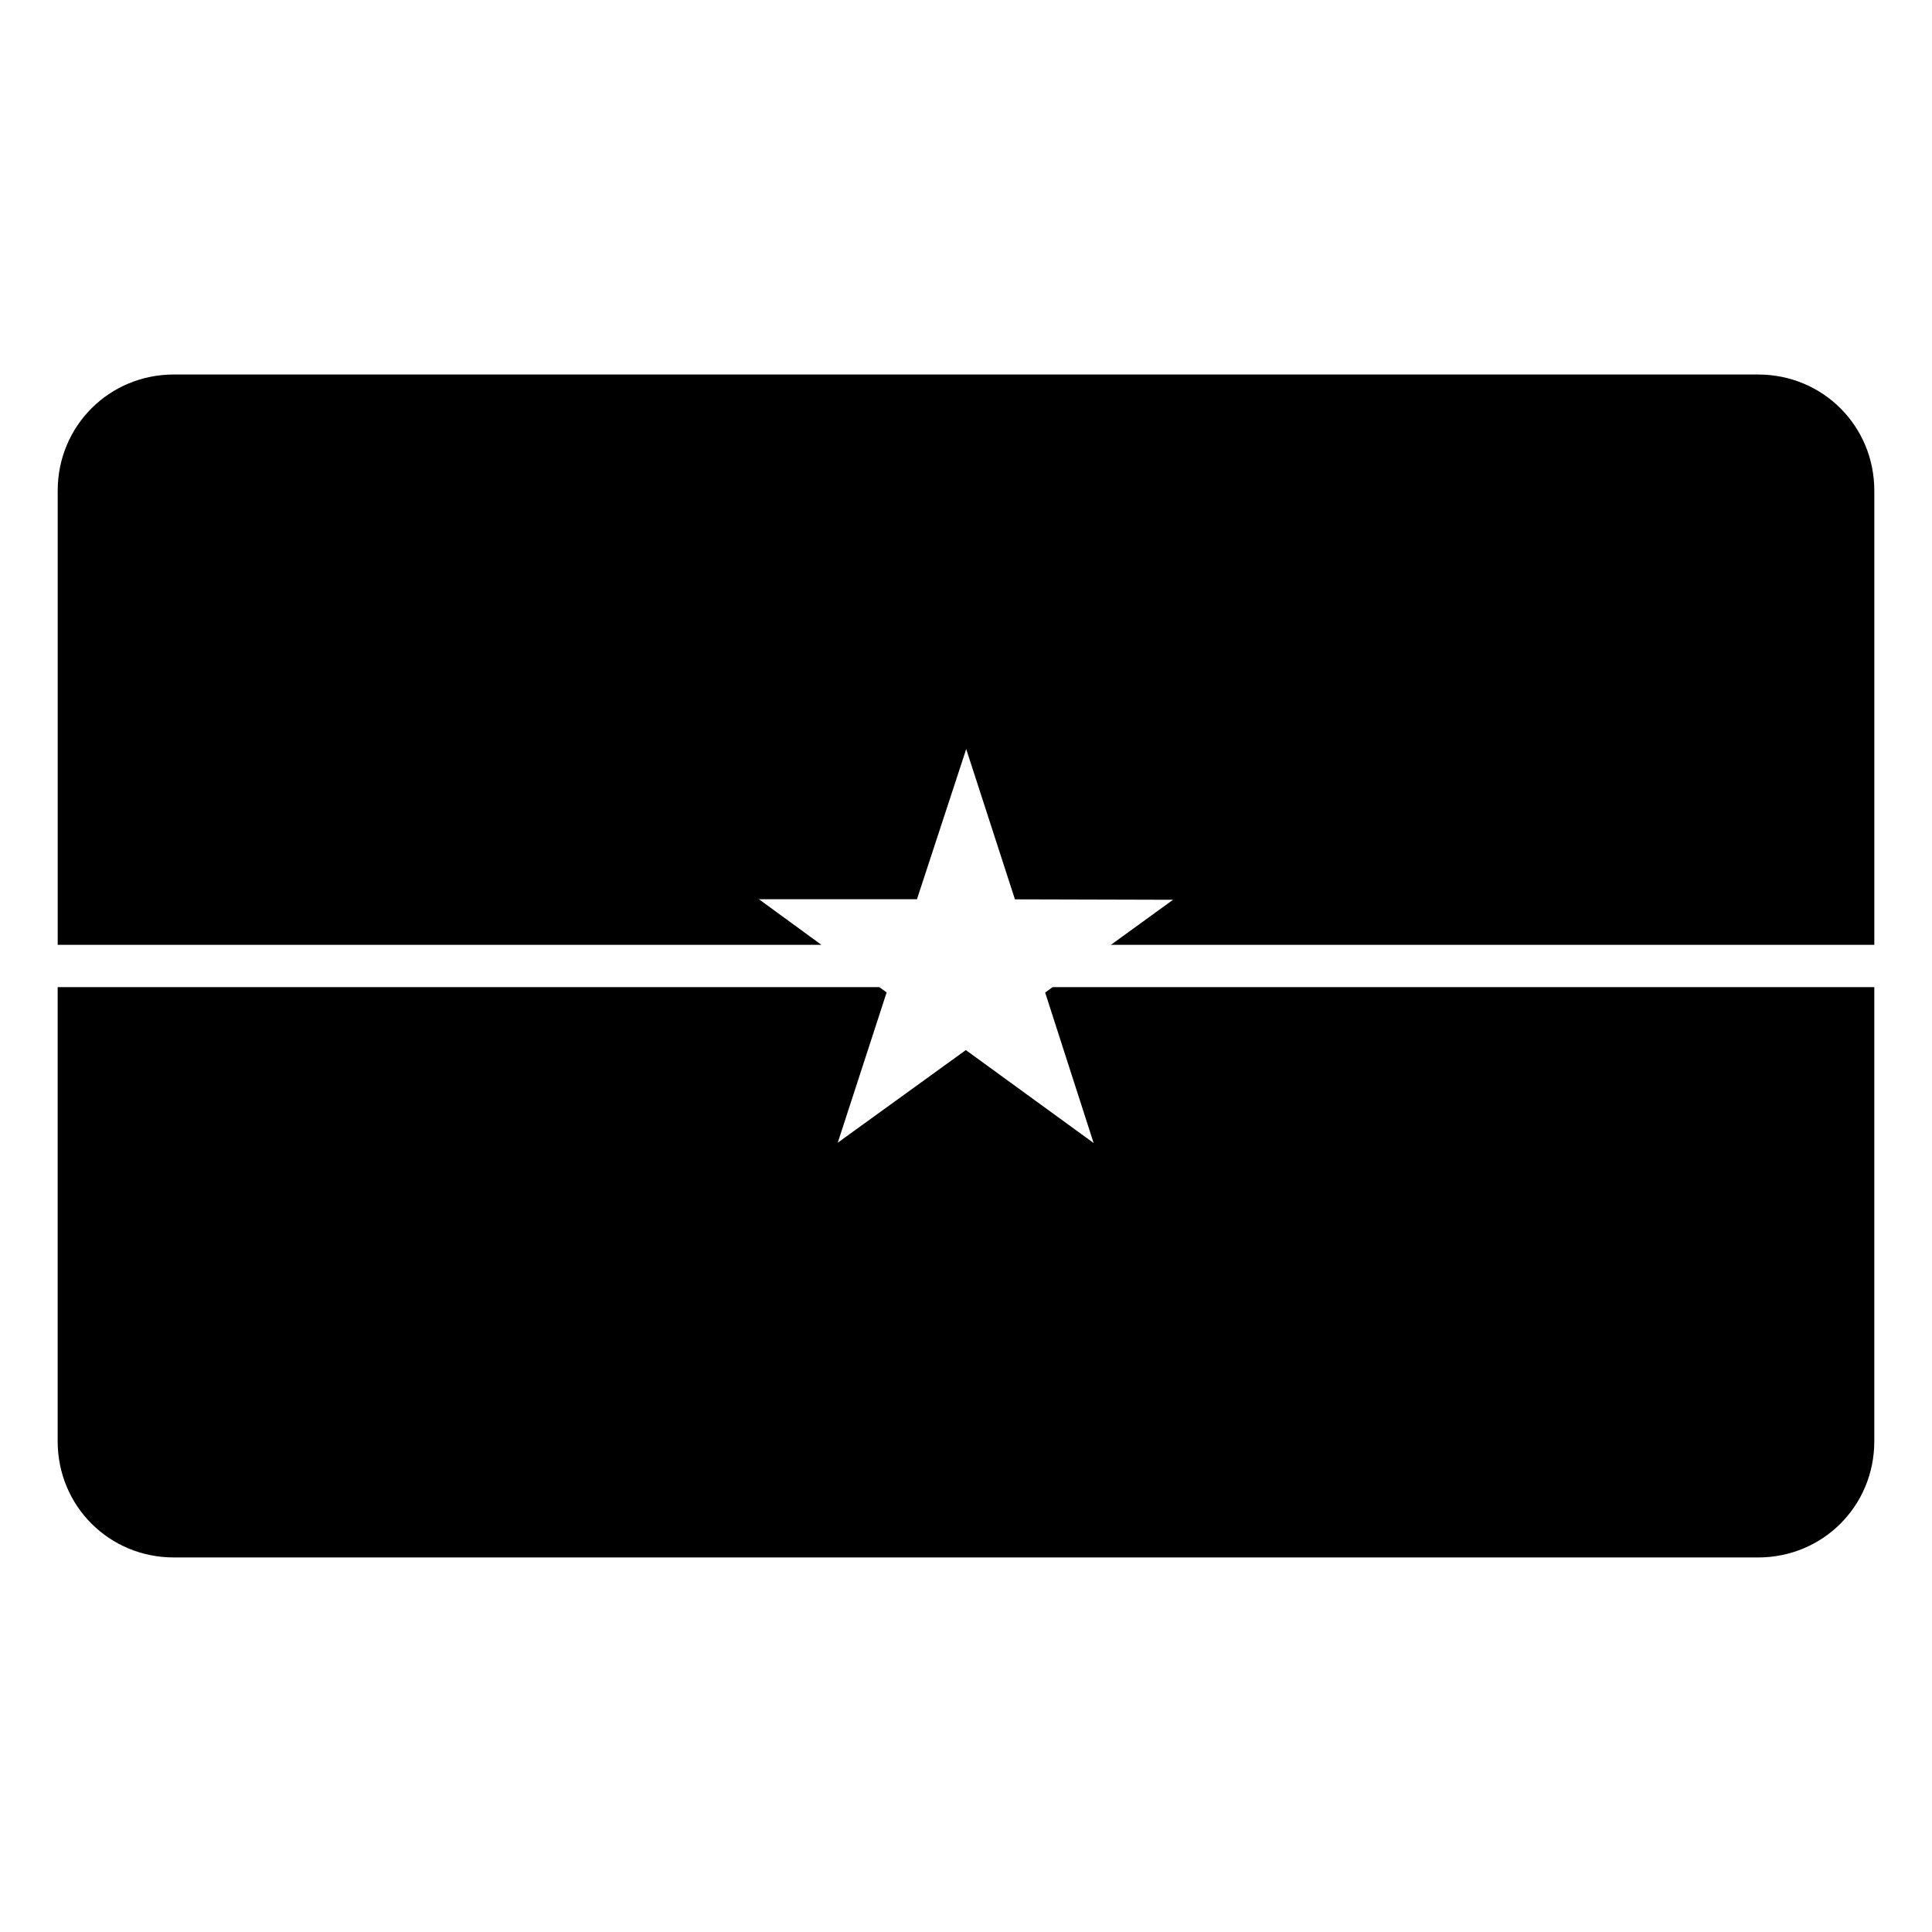
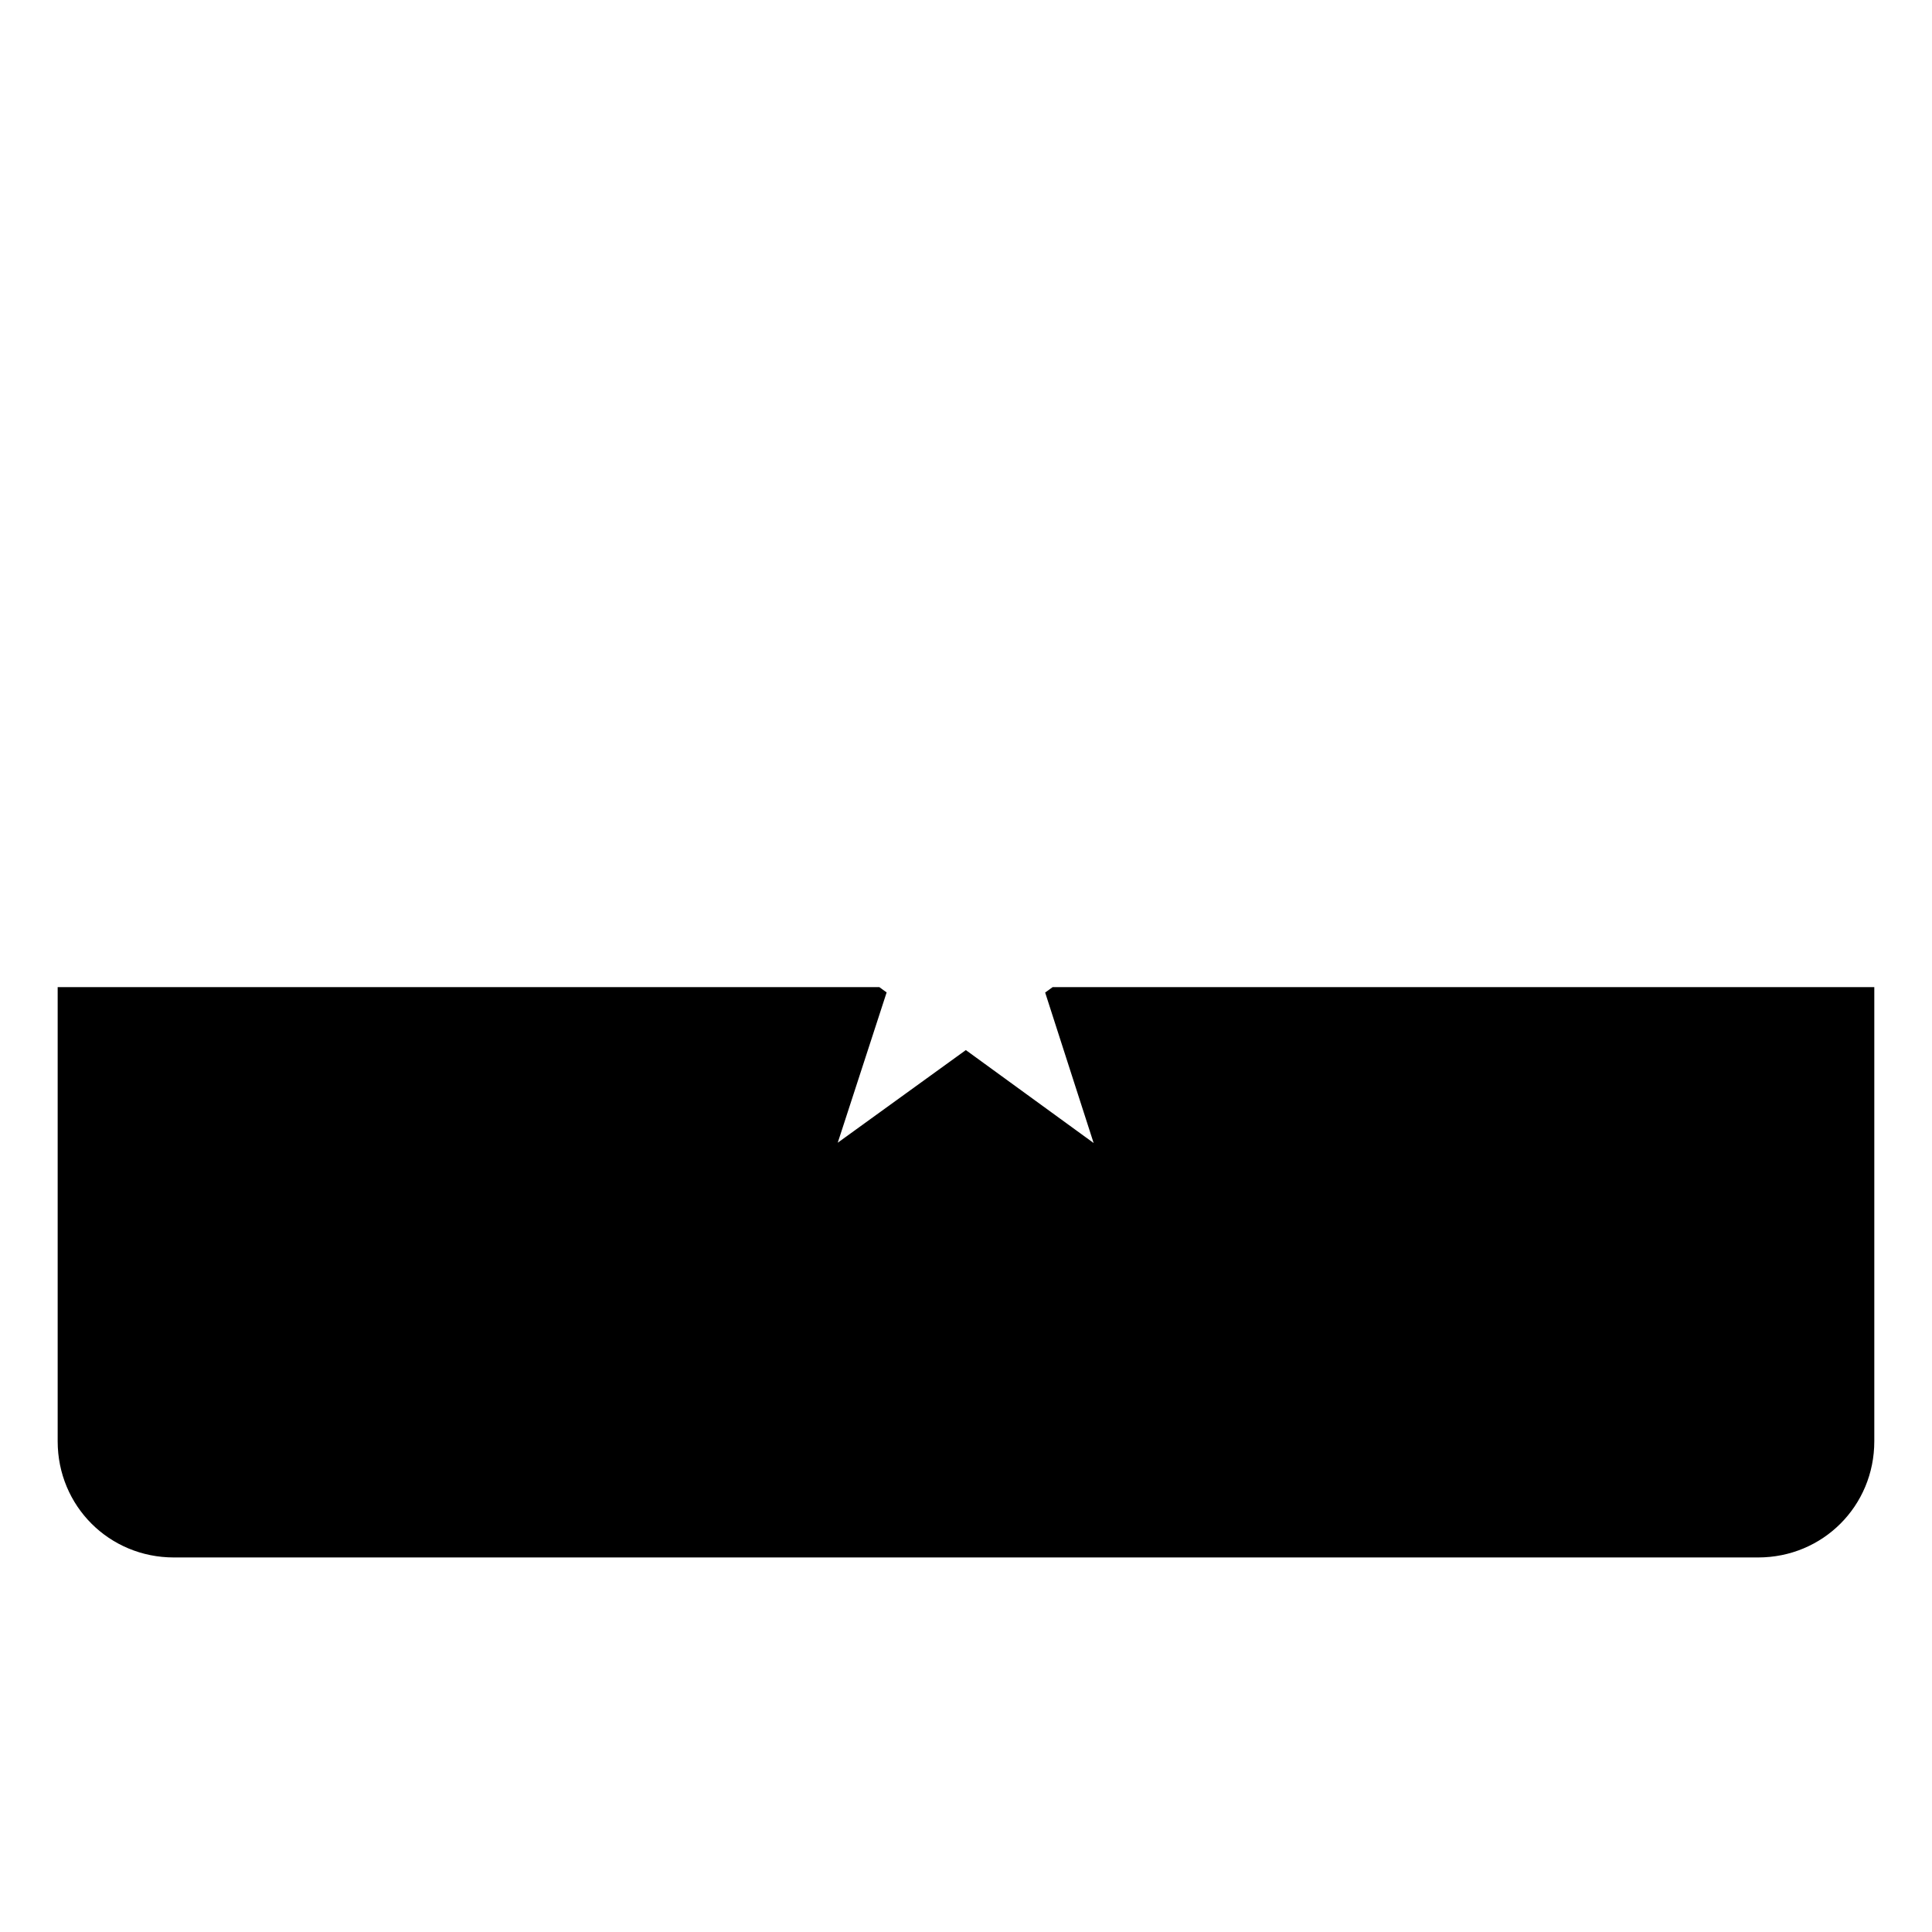
<svg xmlns="http://www.w3.org/2000/svg" fill="#000000" width="800px" height="800px" version="1.1" viewBox="144 144 512 512">
  <g>
-     <path d="m190.08 243.25h419.84c17.152 0 30.793 13.637 30.793 30.793v120.35h-202.31l16.469-11.945-41.902-0.113-12.914-39.824-13.051 39.797h-41.875l16.551 12.082h-202.39v-120.35c0-17.152 13.637-30.793 30.793-30.793z" />
    <path d="m159.29 405.6h217.75l1.926 1.406-12.957 39.824 33.949-24.547 33.867 24.629-5.945-18.438-6.902-21.441 1.98-1.434h217.75v120.35c0 17.152-13.637 30.793-30.793 30.793h-419.84c-17.152 0-30.793-13.637-30.793-30.793v-120.35z" />
  </g>
</svg>